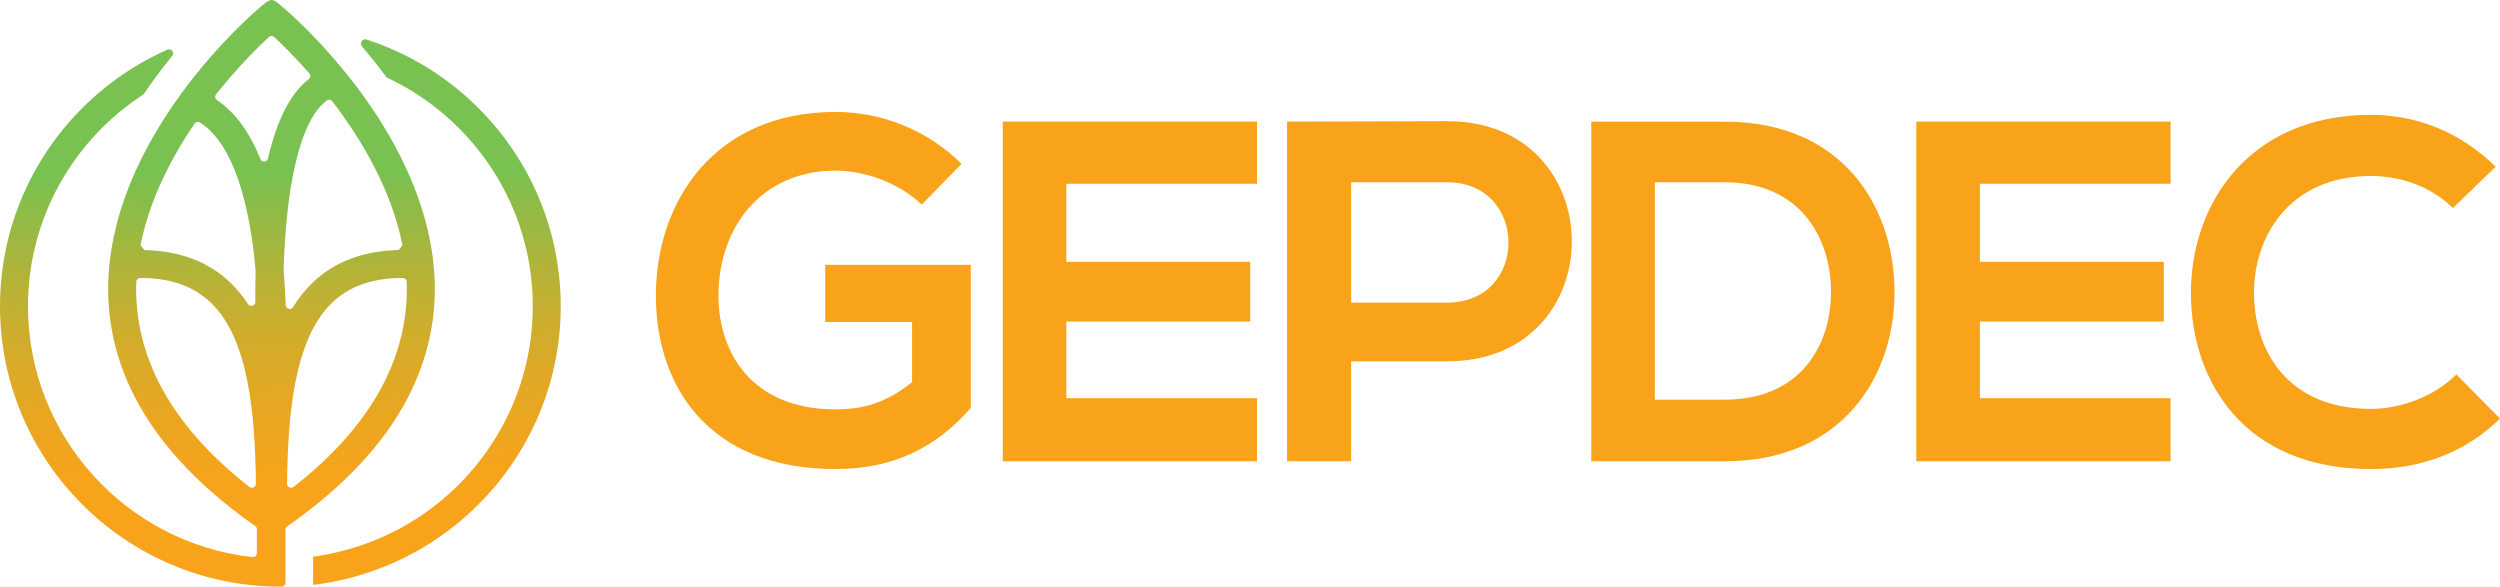
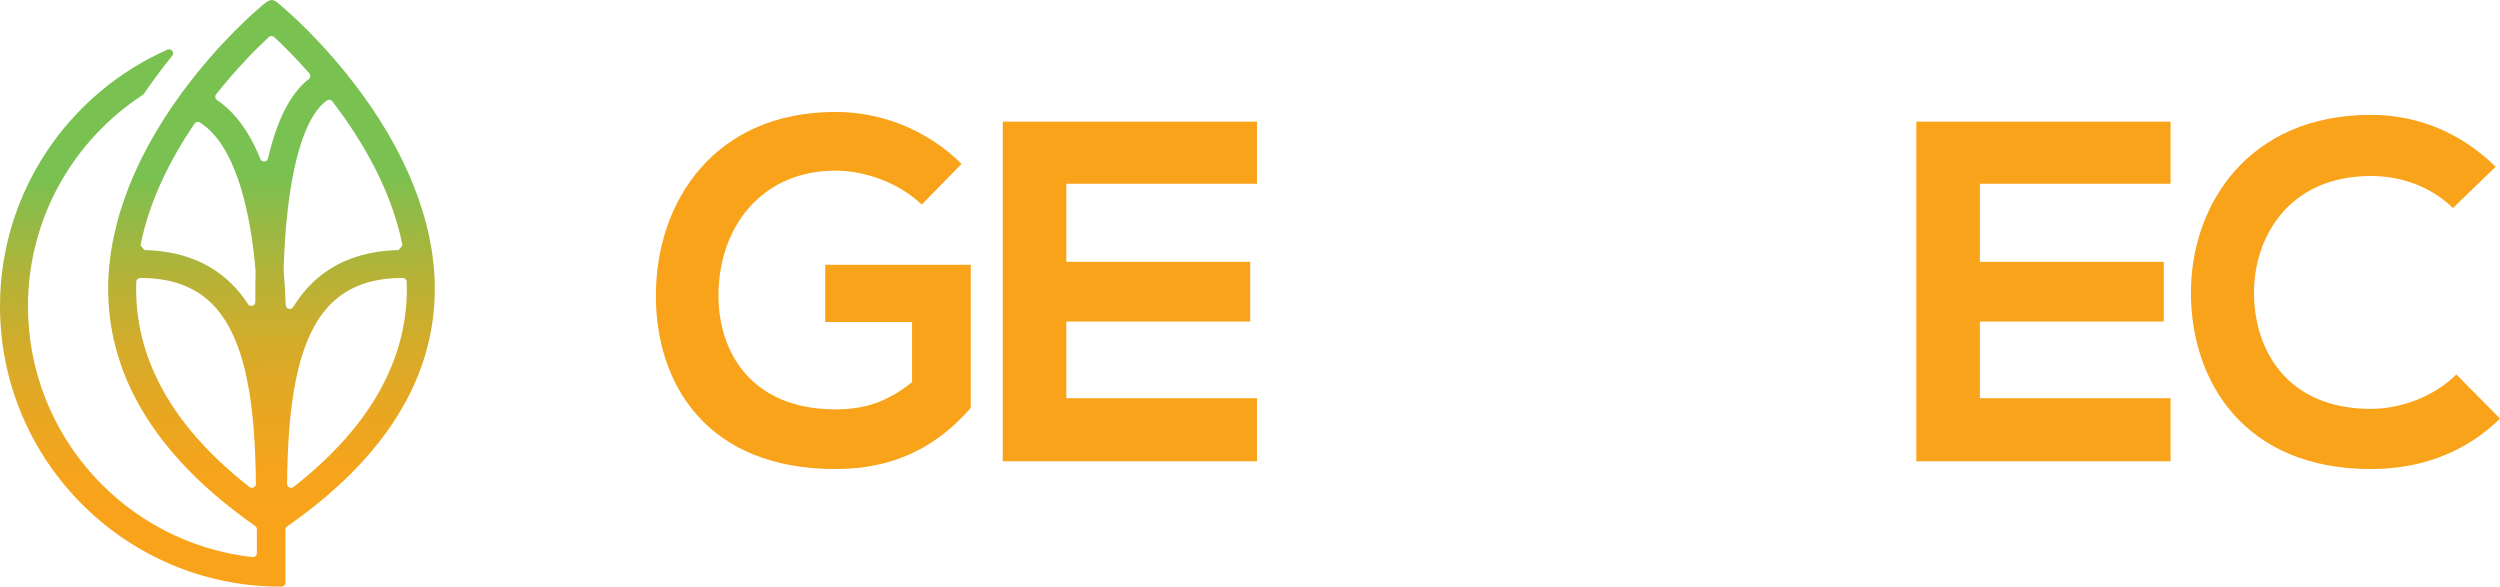
<svg xmlns="http://www.w3.org/2000/svg" xmlns:xlink="http://www.w3.org/1999/xlink" version="1.1" id="Layer_1" x="0px" y="0px" width="646.979px" height="151.814px" viewBox="0 0 646.979 151.814" enable-background="new 0 0 646.979 151.814" xml:space="preserve">
  <g>
    <defs>
      <path id="SVGID_1_" d="M74.29,125.187c0.203-18.757,2.07-37.637,11.638-46.832c4.483-4.308,10.481-6.418,18.287-6.418h0.01    c0.554,0,1.013,0.441,1.032,0.996c0.048,1.489,0.039,2.989-0.038,4.496c-0.894,17.779-10.723,34.094-29.246,48.587    c-0.197,0.154-0.419,0.223-0.637,0.223C74.794,126.239,74.284,125.809,74.29,125.187 M64.545,126.016    c-18.524-14.493-28.352-30.808-29.247-48.587c-0.076-1.507-0.086-3.007-0.037-4.496c0.019-0.559,0.487-0.996,1.046-0.997    c7.798-0.002,13.8,2.111,18.283,6.419c9.568,9.195,11.434,28.075,11.637,46.832c0.007,0.622-0.503,1.052-1.046,1.052    C64.964,126.239,64.742,126.17,64.545,126.016 M64.183,78.696c-1.331-2.038-2.847-3.901-4.575-5.562    c-5.605-5.387-13.079-8.212-22.256-8.424c-0.422-0.532-0.565-0.713-0.987-1.245c2.321-11.735,7.906-22.541,13.973-31.466    c0.313-0.46,0.938-0.593,1.407-0.295c9.006,5.706,12.65,21.816,14.099,35.257c0.11,1.019,0.208,2.036,0.296,3.049    c0.004,0.04,0.005,0.08,0.004,0.12c-0.08,3.087-0.084,5.812-0.061,7.985c0.006,0.646-0.518,1.05-1.05,1.05    C64.715,79.165,64.394,79.02,64.183,78.696 M73.939,78.955c-0.104-2.883-0.273-5.902-0.532-8.982    c-0.004-0.038-0.005-0.075-0.004-0.114c0.131-4.773,0.442-10.367,1.108-15.988c1.751-14.784,5.27-24.434,10.058-27.852    c0.459-0.327,1.095-0.244,1.438,0.204c7.541,9.843,15.305,22.855,18.149,37.261c-0.418,0.52-0.571,0.708-0.99,1.227    c-9.177,0.212-16.652,3.038-22.257,8.424c-1.938,1.863-3.608,3.983-5.049,6.317c-0.212,0.345-0.548,0.499-0.88,0.5    C74.466,79.951,73.962,79.579,73.939,78.955 M67.388,41.151c-2.85-7.05-6.595-12.143-11.219-15.249    c-0.502-0.336-0.616-1.029-0.239-1.502c5.526-6.961,10.756-12.138,13.624-14.81c0.398-0.372,1.011-0.372,1.41,0    c2.06,1.92,5.341,5.136,9.073,9.373c0.398,0.452,0.329,1.141-0.147,1.511c-4.689,3.651-8.21,10.513-10.531,20.53    c-0.122,0.524-0.564,0.797-1.009,0.797C67.959,41.801,67.566,41.589,67.388,41.151 M70.294,0    c-1.076,0.089-2.222,1.248-3.111,1.989c-0.419,0.35-10.401,8.742-20.252,22.198C33.741,42.205,27.217,60.73,28.064,77.759    c1.088,21.866,13.864,41.488,37.967,58.35c0.276,0.194,0.444,0.511,0.444,0.849v6.181c0,0.615-0.533,1.101-1.144,1.032    C32.704,140.562,7.242,112.83,7.242,79.257c0-22.908,11.864-43.081,29.761-54.741c0.114-0.074,0.212-0.169,0.288-0.281    c0.912-1.357,1.858-2.711,2.847-4.063c1.482-2.024,2.967-3.934,4.422-5.719c0.692-0.848-0.231-2.041-1.233-1.598    C17.835,24.119,0,49.642,0,79.257c0,40.008,32.549,72.557,72.558,72.557c0.098,0,0.195,0,0.292-0.001    c0.57-0.004,1.029-0.47,1.029-1.039v-6.218v-3.816v-3.668c0-0.338,0.168-0.655,0.445-0.849    c24.208-16.888,37.039-36.548,38.13-58.464c0.847-17.029-5.677-35.554-18.868-53.572C83.735,10.731,73.754,2.339,73.334,1.989    C72.445,1.248,71.282,0,70.294,0z" />
    </defs>
    <clipPath id="SVGID_2_">
      <use xlink:href="#SVGID_1_" overflow="visible" />
    </clipPath>
    <linearGradient id="SVGID_3_" gradientUnits="userSpaceOnUse" x1="0" y1="151.817" x2="1" y2="151.817" gradientTransform="matrix(2.617 157.037 157.037 -2.617 -23785.498 391.154)">
      <stop offset="0" style="stop-color:#79C151" />
      <stop offset="0.33" style="stop-color:#79C151" />
      <stop offset="0.378" style="stop-color:#8CBC49" />
      <stop offset="0.49" style="stop-color:#B3B338" />
      <stop offset="0.601" style="stop-color:#D2AC2B" />
      <stop offset="0.709" style="stop-color:#E7A722" />
      <stop offset="0.813" style="stop-color:#F5A41C" />
      <stop offset="0.908" style="stop-color:#F9A31A" />
      <stop offset="1" style="stop-color:#F9A31A" />
    </linearGradient>
    <polygon clip-path="url(#SVGID_2_)" fill="url(#SVGID_3_)" points="113.27,-1.888 115.831,151.772 0.031,153.702 -2.529,0.042  " />
  </g>
  <g>
    <defs>
      <path id="SVGID_4_" d="M93.664,11.996c2.064,2.417,4.226,5.111,6.385,8.047c22.314,10.396,37.826,33.018,37.826,59.214    c0,22.115-11.054,41.69-27.922,53.51c-0.844,0.595-1.706,1.169-2.579,1.724c-0.494,0.313-0.998,0.609-1.502,0.909    c-0.4,0.239-0.802,0.475-1.208,0.706c-0.615,0.349-1.232,0.694-1.86,1.023c-0.116,0.061-0.236,0.117-0.352,0.178    c-1.508,0.779-3.047,1.506-4.62,2.17c-0.007,0.002-0.016,0.006-0.023,0.009c-3.357,1.413-6.855,2.552-10.468,3.392v0.012    c-2.074,0.485-4.176,0.899-6.321,1.183v7.288c6.34-0.751,12.424-2.337,18.162-4.609c0.056-0.021,0.112-0.044,0.169-0.065    c3.622-1.445,7.099-3.174,10.406-5.164c0.278-0.167,0.556-0.332,0.831-0.503c0.336-0.208,0.683-0.399,1.015-0.613    c-0.002-0.011-0.004-0.021-0.006-0.033c20.138-12.907,33.519-35.471,33.519-61.114c0-32.235-21.133-59.617-50.27-69.042    c-0.122-0.039-0.24-0.057-0.354-0.057C93.612,10.158,93.023,11.245,93.664,11.996" />
    </defs>
    <clipPath id="SVGID_5_">
      <use xlink:href="#SVGID_4_" overflow="visible" />
    </clipPath>
    <linearGradient id="SVGID_6_" gradientUnits="userSpaceOnUse" x1="0" y1="151.818" x2="1" y2="151.818" gradientTransform="matrix(2.617 157.037 157.037 -2.617 -23729.373 390.279)">
      <stop offset="0" style="stop-color:#79C151" />
      <stop offset="0.33" style="stop-color:#79C151" />
      <stop offset="0.378" style="stop-color:#8CBC49" />
      <stop offset="0.49" style="stop-color:#B3B338" />
      <stop offset="0.601" style="stop-color:#D2AC2B" />
      <stop offset="0.709" style="stop-color:#E7A722" />
      <stop offset="0.813" style="stop-color:#F5A41C" />
      <stop offset="0.908" style="stop-color:#F9A31A" />
      <stop offset="1" style="stop-color:#F9A31A" />
    </linearGradient>
-     <polygon clip-path="url(#SVGID_5_)" fill="url(#SVGID_6_)" points="145.098,9.09 147.469,151.321 81.038,152.428 78.667,10.197     " />
  </g>
  <g>
    <defs>
      <rect id="SVGID_7_" width="646.979" height="151.814" />
    </defs>
    <clipPath id="SVGID_8_">
      <use xlink:href="#SVGID_7_" overflow="visible" />
    </clipPath>
    <path clip-path="url(#SVGID_8_)" fill="#F9A31A" d="M238.545,52.95c-5.901-5.65-14.69-8.789-22.351-8.789   c-18.834,0-30.26,14.314-30.26,32.395c0,14.439,8.413,29.382,30.26,29.382c6.907,0,12.934-1.507,19.84-7.031V83.337h-22.476V68.52   h37.67v37.041c-8.664,9.92-19.588,15.822-35.034,15.822c-33.023,0-46.459-21.724-46.459-44.827   c0-24.736,15.446-47.588,46.459-47.588c11.804,0,23.607,4.52,32.648,13.435L238.545,52.95z" />
    <polygon clip-path="url(#SVGID_8_)" fill="#F9A31A" points="325.304,119.374 259.508,119.374 259.508,31.478 325.304,31.478    325.304,47.551 275.957,47.551 275.957,67.767 323.546,67.767 323.546,83.211 275.957,83.211 275.957,103.05 325.304,103.05  " />
-     <path clip-path="url(#SVGID_8_)" fill="#F9A31A" d="M374.52,93.507h-24.861v25.867h-16.575V31.478   c13.813,0,27.625-0.125,41.437-0.125C417.463,31.353,417.588,93.507,374.52,93.507 M349.658,78.314h24.861   c21.221,0,21.095-31.14,0-31.14h-24.861V78.314z" />
-     <path clip-path="url(#SVGID_8_)" fill="#F9A31A" d="M490.284,74.672c0.377,22.227-13.184,44.701-43.947,44.701h-34.53V31.479h34.53   C476.473,31.479,489.908,52.95,490.284,74.672 M428.256,103.427h18.081c19.965,0,27.875-14.564,27.499-28.88   c-0.377-13.686-8.413-27.373-27.499-27.373h-18.081V103.427z" />
    <polygon clip-path="url(#SVGID_8_)" fill="#F9A31A" points="561.725,119.374 495.929,119.374 495.929,31.478 561.725,31.478    561.725,47.551 512.378,47.551 512.378,67.767 559.967,67.767 559.967,83.211 512.378,83.211 512.378,103.05 561.725,103.05  " />
    <path clip-path="url(#SVGID_8_)" fill="#F9A31A" d="M646.978,108.324c-9.041,8.915-20.718,13.06-33.4,13.06   c-32.646,0-46.459-22.477-46.584-45.329c-0.126-22.978,14.816-46.334,46.584-46.334c11.929,0,23.229,4.521,32.271,13.436   l-11.05,10.673c-5.776-5.651-13.561-8.287-21.221-8.287c-21.22,0-30.387,15.821-30.261,30.512   c0.126,14.565,8.538,29.759,30.261,29.759c7.66,0,16.323-3.139,22.1-8.915L646.978,108.324z" />
  </g>
</svg>